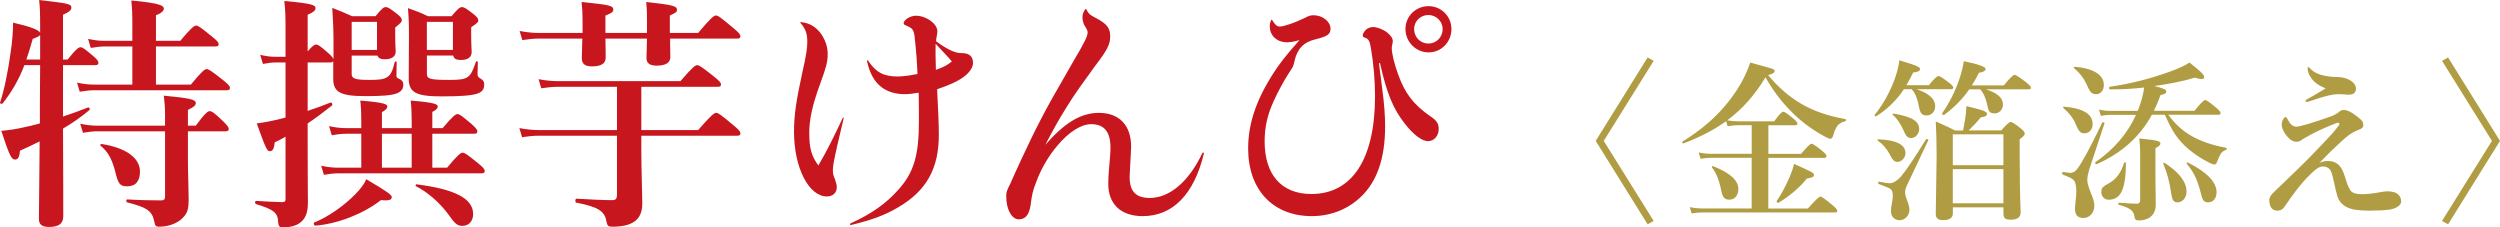
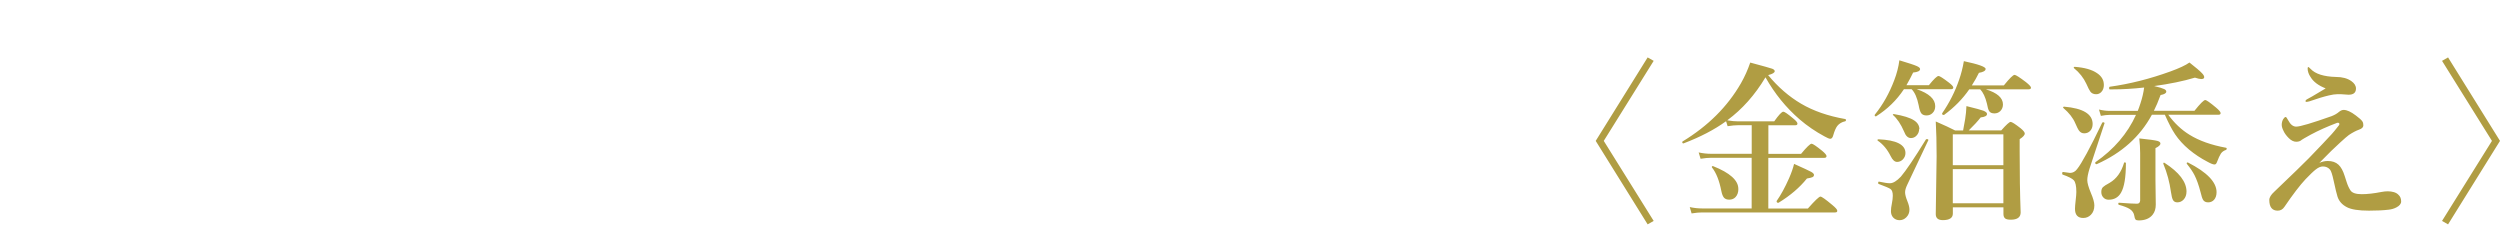
<svg xmlns="http://www.w3.org/2000/svg" viewBox="0 0 406.7 36.99">
  <defs>
    <style>.cls-1 { fill: #b09d43; } .cls-2 { fill: #c8161f; }</style>
  </defs>
  <g id="_コンテンツ">
-     <path class="cls-2" d="M10.25 18.96c1.36-.44 2.72-.96 4.08-1.48.2-.08.36.32.2.44-1.24 1.04-2.64 2.04-4.28 3 .04 7.2.04 12.16.04 14.28 0 1.24-.8 1.72-2.32 1.72-1.2 0-1.64-.44-1.64-1.32 0-1.8.08-5.84.12-12.6-1 .52-2.08 1-3.2 1.52-.08 1.04-.32 1.44-.8 1.44-.6 0-.92-.68-2.24-4.68 1.04-.08 2.28-.24 3.64-.56.84-.16 1.72-.4 2.64-.64v-3l.04-6.48h-2.56c-.92 2.4-2 4.24-3.52 6.2-.12.16-.52.08-.44-.12.68-2 1.32-5.2 1.72-8.16.28-1.8.4-3.56.4-4.84 2.76.64 4.16 1.16 4.4 1.64v-.88c0-2.72-.04-3.16-.16-4.44 4.88.56 5.24.64 5.24 1.28 0 .36-.4.72-1.36 1.12v7.28h.76c1.32-1.68 1.8-2 2.08-2 .36 0 .76.32 2.08 1.44.52.44.84.8.84 1.08s-.12.4-.52.4h-5.24v8.36zm-3.72-9.28v-4c-.12.2-.44.36-1.2.64-.36 1.24-.68 2.36-1.04 3.36h2.24zm15-2.12h-4.48c-.68 0-1.36.08-2.28.24l-.44-1.48c1.04.24 1.84.32 2.64.32h4.56v-3.36c0-1-.04-2.04-.16-3.2 4.84.44 5.28.88 5.28 1.32 0 .4-.44.76-1.28 1.08v4.16h3.96c1.8-2.16 2.28-2.48 2.56-2.48.36 0 .8.32 2.56 1.76.8.64 1.12.96 1.12 1.24s-.12.4-.52.4h-9.68v6.2h5.68c1.8-2.2 2.28-2.52 2.56-2.52.36 0 .8.32 2.64 1.76.84.68 1.16 1 1.16 1.28s-.12.4-.52.4h-21.52c-.72 0-1.44.08-2.4.24l-.44-1.48c1.08.24 1.92.32 2.72.32h6.28v-6.2zm9.04 18.6c0 1.8.12 4.6.12 6.24s-.2 2.24-.92 3c-.84.92-2.36 1.48-3.88 1.48-.56 0-.64-.08-.84-1.04-.36-1.64-1.4-2.16-4.36-2.92-.2-.04-.2-.48 0-.48 2 .12 3.96.16 5.48.16.52 0 .68-.16.68-.64v-10.6h-11c-.72 0-1.4.08-2.36.24l-.44-1.48c1.08.24 1.88.32 2.68.32h11.12v-1.68c0-1.32-.04-1.76-.2-3.2 4.12.4 5.2.6 5.2 1.2 0 .4-.36.68-1.28 1.12v2.56h1.28c1.44-1.96 1.96-2.36 2.24-2.36.36 0 .76.24 2.24 1.68.52.52.88.92.88 1.2s-.12.4-.52.4h-6.12v4.8zm-9.88 4.15c-1.24 0-1.48-.44-2-2.6-.52-1.92-1.16-3.04-2.32-4-.16-.12 0-.32.2-.28 4.04.64 6.2 2.32 6.2 4.48 0 1.48-.64 2.4-2.08 2.4zM46.45 10.16h-1.56c-.64 0-1.28.08-2.12.24l-.44-1.48c1 .24 1.76.32 2.52.32h1.6v-4.36c0-2.48-.04-3.28-.2-4.72 4.56.4 5.08.68 5.08 1.16 0 .4-.36.68-1.28 1.08v5.96c.8-.92 1.12-1.12 1.36-1.12.36 0 .76.32 2 1.4.44.4.76.72.84 1v-3.64c0-.92-.04-2.24-.2-4.72 1.52.6 1.92.76 3.24 1.36h3.8c1-1.24 1.32-1.48 1.64-1.48.4 0 .76.24 1.88 1.12.52.4.76.68.76 1 0 .28-.12.4-1.08 1.2v1.04c0 1.68.08 2.52.08 2.84 0 .84-.64 1.28-1.76 1.28-.68 0-1.04-.16-1.2-.6h-4.2v3c0 .76.6.96 2.88.96 1.48 0 2.32-.08 2.88-.44.6-.4.88-.96 1.24-2.44.04-.2.32-.16.32.04 0 .72-.04 1.68-.04 2.16 0 .28.16.4.48.52.4.16.64.48.64.88 0 .72-.28 1.16-1.08 1.48-.88.32-2.44.44-5.04.44-4.12 0-5.28-.64-5.28-2.84v-2.88c-.04.16-.16.24-.48.24h-3.68v7.88c1.24-.4 2.52-.88 3.72-1.36.2-.08.4.36.24.48-1.36 1.08-2.64 2.04-3.96 2.92v3.88c0 5.56.04 7.92.04 9 0 1.44-.32 2.44-1.04 3.08-.68.64-1.72.96-3.2.96-.36 0-.56-.28-.6-.84-.04-1.56-.72-2.08-3.6-2.96-.2-.04-.2-.52 0-.52 1.36.08 3.36.2 4.16.2.56 0 .64-.08.64-.6v-10.04c-.56.32-1.16.64-1.76.92-.08 1-.32 1.44-.8 1.44-.44 0-.64-.4-2.12-4.52.96-.12 2.08-.32 3.28-.6.44-.12.92-.24 1.4-.36v-8.96zm15.52 22.39c-2.84 2.24-7.08 3.88-10.68 4.16-.2 0-.36-.44-.16-.52 2.24-.88 4.88-2.76 6.64-4.56.92-.92 1.56-1.8 1.8-2.48 3.48 2.04 4.16 2.56 4.16 2.92s-.24.64-1.76.48zm8.36-5.27h2.4c1.76-2.12 2.24-2.44 2.52-2.44.36 0 .8.32 2.48 1.68.8.64 1.12 1 1.12 1.28s-.12.4-.52.4h-23.32c-.68 0-1.4.08-2.32.24l-.44-1.48c1.12.24 1.92.32 2.76.32h3.76v-5.52h-2.48c-.68 0-1.4.08-2.32.24l-.44-1.48c1.12.24 1.92.32 2.76.32h2.48v-1.12c0-1.32-.04-2.44-.16-3.36 4.08.32 4.4.64 4.4.96s-.28.6-.88.92v2.6h4.84v-1.12c0-1.28-.04-2.36-.16-3.36 4.08.32 4.4.64 4.4.96s-.28.6-.88.88v2.64h1.68c1.64-1.96 2.12-2.28 2.4-2.28.36 0 .76.32 2.24 1.56.68.6 1 .96 1 1.24s-.12.4-.52.4h-6.8v5.52zm-9-23.72h-4.12v4.56h4.12v-4.56zm.8 18.2v5.52h4.84v-5.52h-4.84zm7.32-12.72v3c0 .8.56.96 3.6.96 1.72 0 2.44-.08 3.04-.48.52-.36.84-1 1.32-2.44.08-.2.32-.16.32.04l-.04 1.92c0 .4.12.52.44.72.52.28.64.56.64.96 0 .76-.28 1.24-1.16 1.52-1 .32-2.76.44-5.76.44-4.2 0-5.36-.64-5.36-2.92 0-1.2.04-5.2.04-6.8s0-2.56-.16-4.64c1.56.56 1.92.68 3.24 1.32h3.84c1.04-1.24 1.36-1.48 1.68-1.48.4 0 .76.24 1.88 1.12.56.44.8.72.8 1.04 0 .28-.12.4-1.16 1.12v1.16c0 1.64.08 2.52.08 2.84 0 .88-.6 1.32-1.8 1.32-.72 0-1.08-.2-1.2-.72h-4.28zm5.76 27.71c-.96 0-1.36-.64-2.16-1.72-1.52-2.12-3.6-3.84-5.36-4.72-.16-.08-.08-.36.12-.32 6.24.8 9.16 2.32 9.16 4.84 0 1.12-.68 1.92-1.76 1.92zm-1.53-33.19h-4.24v4.56h4.24v-4.56zM104.33 21.16h9.24c2.16-2.48 2.64-2.8 2.92-2.8.36 0 .8.32 2.76 1.96.88.72 1.2 1.08 1.2 1.36s-.12.4-.52.4h-15.6v2.28c0 3.2.16 7.28.16 8.72s-.44 2.36-1.28 2.96c-.8.56-1.96.84-3.6.84-.68 0-.8-.12-.96-.88-.28-1.72-1.48-2.36-4.92-3.04-.2-.04-.16-.64.04-.64 1.88.12 4.32.24 5.76.24.68 0 .84-.2.84-1v-9.48h-12.76c-.8 0-1.6.08-2.68.24l-.44-1.48c1.28.24 2.24.32 3.2.32h12.68v-7.04h-9.6c-.8 0-1.64.08-2.72.24l-.44-1.48c1.28.24 2.24.32 3.2.32h19.88c1.96-2.28 2.44-2.6 2.72-2.6.36 0 .8.32 2.72 1.84.84.68 1.16 1 1.16 1.28s-.12.4-.52.4h-12.44v7.04zm4.68-14.88c0 1.52.04 2.56.04 3 0 .88-.68 1.4-2.24 1.4-1.16 0-1.64-.44-1.64-1.24l.08-3.16h-6.76c.04 1.6.04 2.64.04 3.12 0 .92-.72 1.4-2.24 1.4-1.16 0-1.64-.44-1.64-1.32l.08-3.2h-7.08c-.8 0-1.6.08-2.68.24l-.44-1.48c1.28.24 2.24.32 3.2.32h7.04v-2.04c0-1.36-.04-1.8-.16-3 4.68.48 5.16.6 5.16 1.28 0 .32-.28.56-1.28.92v2.84h6.76v-1.76c0-1.48 0-1.96-.12-3.28 4.28.48 5 .64 5 1.28 0 .32-.16.48-1.16.92v2.84h4.6c2.12-2.52 2.6-2.84 2.88-2.84.36 0 .8.32 2.8 2 .88.72 1.2 1.08 1.2 1.36s-.12.4-.52.4h-10.92zM130.29 3.6c1.32.12 2.28.68 3.08 1.64.8 1 1.28 2.28 1.28 3.52 0 1.32-.24 2.16-1.2 4.8-1.32 3.6-1.8 5.88-1.8 8.08 0 2.44.36 3.76 1.48 5.28 1.36-2.28 2.72-5.08 3.96-7.72.04-.12.16-.08.16.04-.32 1.44-.68 2.8-1.04 4.44-.56 2.48-.72 3.32-.72 4 0 .56.08.92.36 1.52.2.68.28.92.28 1.24 0 .92-.64 1.52-1.6 1.52-2.96 0-5.36-4.68-5.36-10.52 0-2.68.32-4.88 1.36-9.68.6-2.64.8-3.84.8-4.92 0-1.4-.28-2.16-1.12-3.12-.08-.08-.04-.12.08-.12zm10.92 6.24c1.24 1.92 2.56 2.6 4.76 2.6.84 0 1.84-.12 3.28-.4-.04-1.4-.2-3.72-.4-5.48-.16-1.8-.32-1.92-1.52-2.44-.2-.08-.32-.16-.32-.32 0-.56 1.04-1.24 2-1.24 1.68 0 3.48 1.32 3.48 2.52 0 .24-.04.52-.12.92-.04.16-.08.36-.08.72.8.6 1.56 1.08 2.4 1.48.72.32 1.12.44 1.88.44 1.16.04 1.72.56 1.72 1.6 0 .64-.44 1.4-1.32 2.12-1.08.84-2.4 1.44-4.52 2.16.16 3.24.28 5.52.28 7.4 0 5.44-1.96 9.08-6.6 11.8-2.16 1.28-4.32 2.08-7.68 2.88-.16.04-.24-.16-.12-.24 3.44-1.56 5.8-3.24 7.76-5.44 2.6-2.84 3.4-5.68 3.4-11.24 0-1.36 0-2.52-.04-4.6-.96.16-1.6.24-2.24.24-3.36 0-5.4-1.8-6.16-5.36 0-.16.08-.2.16-.12zm11.04 1.52c1.4-.48 1.88-.8 2.6-1.36-.76-.92-1.64-1.76-2.64-2.88-.04 1.4 0 2.64.04 4.24zM176.73 1.52c.32.68.52.88 1.6 1.44 1.76.92 2.28 1.64 2.28 2.96s-.52 2.28-2.48 4.84c-2.08 2.88-3.16 4.32-4.6 6.64-1.4 2.24-2.16 3.64-3.48 6.16 3.12-3.56 5.76-5.2 8.72-5.2 3.32 0 5.24 2.04 5.24 5.48 0 .6-.08 1.56-.12 2.52-.04.92-.12 2.04-.12 2.44 0 2.36 1.04 3.4 3.28 3.4 3.2 0 6.36-2.64 8.56-7.32.08-.12.24-.08.24.08-1.6 6.68-5.08 10.2-9.96 10.2-3.52 0-5.6-1.92-5.6-5.28 0-.64.04-1.48.12-2.36.16-1.76.24-2.76.24-3.52 0-2.52-1-3.8-3.12-3.8-1.68 0-3.64 1.28-5.44 3.4-1.48 1.72-2.76 3.88-3.56 6.12-.48 1.2-.68 2-.88 3.72-.28 1.56-.84 2.24-1.92 2.24-1.16 0-2.04-1.64-2.04-3.76 0-.76.12-.92.68-2.08.68-1.48 1.16-2.64 1.8-3.96 1.24-2.64 2.08-4.4 3.08-6.32 1.16-2.28 2.4-4.44 5.28-9.44 1.88-3.16 2.4-4.24 2.4-4.8 0-.32 0-.36-.56-1.28-.16-.32-.28-.84-.28-1.28 0-.4.16-.8.44-1.24.08-.08.16-.08.2 0zM224.33 10.28c.24 1.76.4 3.04.56 4.4.28 2.08.44 4.04.44 5.88 0 5.2-1.32 8.96-3.92 11.44-2.12 2.04-4.92 3.16-8 3.16-6.32 0-10.36-4.28-10.36-11 0-3.88 1.2-7.6 3.84-11.84 1.24-1.96 2.28-3.28 4.52-5.8-1 .28-1.48.36-2.08.36-1.56 0-2.76-1.08-2.76-2.56 0-.4.04-.64.24-1.08.04-.08.12-.04.16.04.44.72.76 1.04 1.2 1.04.72 0 2.52-.64 4-1.36.76-.4 1.04-.48 1.52-.48 1.48 0 2.76 1.04 2.76 2.2 0 .88-.48 1.24-2.48 1.72-1.96.48-2.96 1.6-3.4 3.6-.12.68-.24.92-.84 1.8-.84 1.28-1.84 3.12-2.56 4.72-1.04 2.28-1.44 4.28-1.44 6.48 0 5.44 2.76 8.56 7.6 8.56 6.64 0 10.36-5.68 10.36-15.92 0-2.48-.24-5.32-.64-7.6-.2-1.36-.4-1.68-.92-1.88-.36-.12-.44-.2-.44-.4 0-.24.2-.6.52-.92.32-.28.72-.44 1.16-.44.68 0 1.68.4 2.28.88.6.48.92.92.92 1.4 0 .08 0 .2-.04.4-.08.36-.12.48-.12.72 0 .92.44 2.64 1 4.2 1.12 3.16 2.52 5 5.28 6.92 1.04.68 1.36 1.2 1.36 2.08 0 1.08-.76 1.96-1.72 1.96s-2.28-.92-3.76-2.8c-1.92-2.44-2.96-4.92-4.08-9.92l-.16.04zm11.79-5.56c0 2.12-1.64 3.8-3.72 3.8s-3.76-1.72-3.76-3.8 1.68-3.72 3.76-3.72 3.72 1.68 3.72 3.72zm-6.07 0c0 1.32 1 2.36 2.32 2.36s2.32-1.04 2.32-2.36c0-1.24-1.04-2.28-2.32-2.28s-2.32 1-2.32 2.28z" />
-     <path class="cls-1" d="M259.59 22.92l8.45-13.58.98.56-8.12 13.02 8.12 13.02-.98.56-8.45-13.58zM281.03 19.58c.65.11 1.2.16 1.65.16h5.95c.74-1.05 1.23-1.57 1.48-1.57.2 0 .74.37 1.63 1.12.45.36.67.64.67.82s-.12.27-.37.27h-4.36v4.65h5.32c.91-1.1 1.48-1.65 1.71-1.65.19 0 .76.38 1.71 1.15.48.4.72.69.72.86 0 .19-.12.29-.36.29h-9.11v8.24h6.44c1.14-1.29 1.82-1.94 2.04-1.94.2 0 .84.45 1.91 1.35.56.46.83.77.83.96s-.12.27-.36.27h-21.63c-.46 0-1.03.05-1.71.16l-.3-1.03c.69.15 1.35.22 1.98.22h8.09v-8.24h-6.6c-.47 0-1.04.05-1.71.16l-.31-1.03c.7.15 1.37.22 2 .22h6.63v-4.65h-2.21c-.46 0-1.03.05-1.71.16l-.25-.81c-1.9 1.38-4.2 2.57-6.9 3.6l-.04.01c-.13 0-.19-.08-.19-.23l.04-.08c4.14-2.51 7.31-5.66 9.5-9.46.63-1.1 1.13-2.23 1.52-3.38 2.08.56 3.27.89 3.57 1 .27.11.41.24.41.4 0 .25-.36.46-1.07.64 1.6 1.94 3.39 3.49 5.36 4.65 2 1.18 4.4 2.01 7.19 2.5.07 0 .11.07.11.18s-.04.17-.11.18c-.56.12-.98.37-1.29.75-.25.33-.47.84-.67 1.54-.1.37-.26.56-.48.56-.17 0-.49-.13-.96-.4-1.43-.77-2.78-1.69-4.03-2.76-2.21-1.91-4.06-4.19-5.55-6.84-1.72 2.88-3.79 5.2-6.19 6.97zm1.77 11.14c0 .57-.16 1.02-.46 1.34-.26.28-.61.42-1.03.42-.38 0-.67-.11-.86-.33-.18-.22-.32-.57-.42-1.07-.33-1.69-.83-2.96-1.52-3.83l-.03-.07c0-.11.05-.16.16-.16l.05.01c2.73 1.08 4.1 2.31 4.1 3.68zm12.3-2.27c0 .16-.08.28-.23.36-.15.08-.46.15-.92.23-1.17 1.46-2.7 2.77-4.61 3.94l-.05.01c-.18 0-.27-.08-.27-.25l.01-.05c.68-.97 1.35-2.19 2.01-3.68.4-.91.67-1.7.82-2.35 1.55.69 2.48 1.13 2.79 1.3.3.17.45.34.45.49zM309.72 14.53c-1.18 1.78-2.69 3.24-4.51 4.39l-.05.01c-.13 0-.19-.07-.19-.21l.03-.07c1.3-1.61 2.36-3.48 3.16-5.61.41-1.07.69-2.14.83-3.23 1.5.45 2.45.76 2.84.94.36.16.53.32.53.49 0 .3-.38.49-1.13.56-.31.64-.67 1.33-1.09 2.06h3.65c.81-1 1.33-1.5 1.57-1.5.19 0 .75.36 1.68 1.07.48.37.72.64.72.81 0 .18-.12.27-.37.27h-5.58c2 .68 3.01 1.6 3.01 2.76 0 .47-.15.85-.45 1.13-.26.26-.59.38-.98.38s-.69-.13-.86-.38c-.16-.24-.3-.66-.4-1.27-.25-1.24-.64-2.11-1.15-2.62h-1.26zm.26 10.37c0 .42-.16.77-.46 1.07-.26.25-.57.37-.9.37-.39 0-.74-.31-1.04-.93-.54-1.09-1.24-1.94-2.11-2.53l-.05-.08c0-.09.05-.14.16-.14 2.93.12 4.4.87 4.4 2.24zm3.71-2.07l-3.43 7.25c-.23.48-.34.88-.34 1.2 0 .35.12.82.37 1.44.23.56.34 1.02.34 1.39 0 .5-.18.92-.53 1.26-.31.3-.67.45-1.09.45s-.78-.16-1.05-.46c-.23-.27-.34-.61-.34-1s.05-.77.14-1.18c.11-.56.16-1 .16-1.34 0-.55-.12-.91-.37-1.09-.23-.16-.88-.44-1.94-.83-.05-.02-.07-.07-.07-.15 0-.16.05-.24.15-.22.8.17 1.39.26 1.76.26.52 0 1.11-.36 1.78-1.07.8-.93 2.17-2.95 4.09-6.07l.12-.04c.18 0 .27.05.27.16l-.01.04zm-1.48-1.87c0 .45-.15.82-.45 1.12-.25.26-.55.38-.89.38-.48 0-.86-.36-1.12-1.07-.52-1.2-1.13-2.11-1.83-2.71l-.04-.08c0-.08.05-.12.15-.12h.04c1.54.26 2.63.6 3.28 1.03.57.37.86.86.86 1.45zm7.15.25c.18-.95.29-1.55.33-1.82.11-.67.18-1.39.21-2.13 1.49.36 2.41.62 2.76.75.39.16.59.33.59.53 0 .3-.34.49-1.03.56-.47.61-1.12 1.31-1.94 2.11h5.29c.81-.92 1.32-1.38 1.52-1.38s.75.35 1.63 1.04c.45.37.67.66.67.85 0 .26-.28.57-.83.92v1.97c0 3.69.05 7.01.16 9.95 0 .78-.53 1.18-1.6 1.18-.46 0-.77-.07-.94-.22-.17-.15-.26-.39-.26-.72v-1.07h-8.23v1.01c0 .71-.54 1.07-1.63 1.07-.77 0-1.15-.33-1.15-.98l.14-9.42c0-2.21-.05-4.09-.14-5.65 1.36.59 2.41 1.08 3.14 1.46h1.31zm1-6.68c-1.07 1.55-2.43 2.94-4.09 4.16l-.07.01c-.17 0-.26-.07-.26-.22l.01-.05c1.18-1.72 2.1-3.53 2.75-5.43.34-.97.6-1.98.78-3.05 2.36.5 3.54.92 3.54 1.26 0 .3-.36.52-1.09.64-.32.66-.7 1.34-1.15 2.04h5.21c.92-1.14 1.5-1.71 1.74-1.71.19 0 .81.39 1.85 1.18.55.44.82.74.82.9 0 .18-.13.27-.38.27h-6.97c1.86.57 2.79 1.39 2.79 2.46 0 .44-.15.8-.44 1.09-.26.25-.58.37-.94.37-.41 0-.7-.12-.86-.37-.14-.21-.26-.62-.37-1.23-.25-1.05-.62-1.82-1.09-2.32h-1.76zm5.55 12.34v-5.02h-8.23v5.02h8.23zm0 6.2v-5.56h-8.23v5.56h8.23zM342.35 20.09l-2.43 7.36c-.24.78-.36 1.4-.36 1.86s.2 1.15.59 2.09c.37.86.56 1.53.56 2.01 0 .65-.19 1.16-.57 1.54-.34.34-.75.51-1.24.51-.89 0-1.34-.5-1.34-1.49 0-.3.04-.76.11-1.37.07-.6.11-1.06.11-1.37 0-.97-.14-1.6-.41-1.9-.25-.28-.86-.59-1.82-.93-.05-.02-.07-.07-.07-.16 0-.19.05-.28.15-.26.68.1 1.06.15 1.12.15.46 0 .85-.21 1.15-.62.73-.89 2.1-3.42 4.1-7.57l.11-.05c.17 0 .26.06.26.18l-.01.03zm-1.92.08c0 .49-.15.88-.44 1.16-.25.24-.56.36-.93.36-.34 0-.62-.14-.83-.42-.16-.2-.36-.61-.63-1.23-.36-.86-1.01-1.68-1.93-2.47l-.05-.08c0-.09.05-.14.16-.14 3.1.26 4.65 1.21 4.65 2.83zm1.83-6.39c0 .52-.15.93-.45 1.22-.23.22-.5.33-.81.33-.41 0-.72-.14-.93-.41-.15-.19-.37-.62-.67-1.3-.45-.96-1.11-1.8-2-2.53l-.05-.08c0-.09.05-.14.16-.14 1.6.12 2.82.46 3.65 1.04.73.49 1.09 1.12 1.09 1.87zm7.79 4.92c-1.92 3.54-4.9 6.2-8.94 8l-.04.01c-.15 0-.22-.08-.22-.25l.03-.07c3.02-2.1 5.22-4.66 6.6-7.7h-4.29c-.39 0-.87.05-1.42.16l-.31-1.03c.63.15 1.21.22 1.74.22h4.57c.12-.28.27-.7.45-1.26.28-.85.48-1.7.59-2.54-1.82.2-3.51.3-5.07.3h-.52c-.07 0-.11-.07-.11-.21s.04-.21.11-.22c3.24-.45 6.53-1.28 9.87-2.49 1.43-.52 2.46-1 3.09-1.45 1.05.82 1.73 1.4 2.04 1.74.24.25.36.46.36.64 0 .21-.16.31-.48.31-.23 0-.57-.08-1.03-.23-1.88.57-4.09 1.02-6.63 1.37.82.19 1.36.36 1.63.49.23.11.34.25.34.41 0 .26-.31.45-.93.56-.38 1.04-.75 1.9-1.09 2.57h6.6c.94-1.18 1.53-1.76 1.76-1.76.18 0 .77.41 1.75 1.23.5.42.75.72.75.9s-.12.27-.37.27h-8.15c1 1.37 2.15 2.45 3.45 3.25 1.58.98 3.56 1.68 5.96 2.12.06.02.1.06.1.14 0 .11-.04.18-.12.21-.36.12-.64.32-.83.6-.17.26-.4.74-.67 1.46-.09.21-.21.31-.37.31-.23 0-.61-.15-1.15-.45-1.08-.56-2.07-1.22-2.99-1.98-.93-.78-1.68-1.61-2.26-2.47-.53-.79-1.08-1.85-1.67-3.19h-2.11zm-4.21 7.88c0 2.25-.26 3.84-.79 4.76-.44.77-1.11 1.15-2.01 1.15-.37 0-.67-.13-.9-.4-.2-.23-.3-.51-.3-.86s.09-.61.27-.79c.16-.16.53-.4 1.09-.7 1.11-.65 1.89-1.73 2.34-3.25 0-.05.03-.07.1-.07.14 0 .21.05.21.16zm5.62-3.25c0 .26-.27.51-.81.77v5.21l.05 3.98c0 .67-.17 1.22-.51 1.64-.49.62-1.25.93-2.28.93-.25 0-.42-.05-.51-.16-.08-.09-.15-.29-.19-.59-.07-.46-.32-.83-.75-1.11-.36-.23-.95-.46-1.76-.68-.06-.02-.1-.07-.1-.16 0-.12.04-.18.12-.18 1.49.11 2.46.16 2.93.16.31 0 .48-.17.51-.51v-7.7c0-.78-.05-1.59-.14-2.41 1.58.16 2.56.3 2.94.4.33.09.49.23.49.41zm4.24 7.82c0 .55-.16.99-.48 1.33-.28.29-.62.44-1.01.44-.34 0-.57-.13-.71-.38-.13-.23-.24-.66-.33-1.3-.22-1.59-.63-3.13-1.24-4.59l-.01-.05c0-.09.04-.14.12-.14l.08.03c2.39 1.54 3.58 3.1 3.58 4.68zm4.89.11c0 .53-.14.95-.42 1.26-.25.26-.57.4-.94.4s-.64-.12-.81-.37c-.15-.22-.29-.66-.44-1.31-.3-1.15-.63-2.06-.98-2.75-.3-.58-.72-1.19-1.24-1.83l-.03-.07c0-.11.05-.16.16-.16l.05.01c3.1 1.58 4.65 3.19 4.65 4.83zM377.31 26.5c.47-.21.93-.31 1.37-.31.73 0 1.31.2 1.74.6.41.38.75.99 1.01 1.83l.31.96c.18.57.39 1.02.62 1.37.26.43.88.64 1.85.64.91 0 1.97-.12 3.19-.36.38-.07.73-.11 1.04-.11.35 0 .68.05 1.01.14.31.1.55.24.72.42.3.26.45.63.45 1.09 0 .38-.26.71-.79.98-.37.19-.78.31-1.22.36-.9.11-1.98.16-3.23.16-1.68 0-2.87-.19-3.58-.56-.78-.4-1.3-.98-1.54-1.74-.12-.35-.33-1.23-.64-2.65-.2-.93-.39-1.5-.56-1.71-.3-.36-.69-.53-1.18-.53-.35 0-.73.16-1.15.49-.38.29-.93.82-1.65 1.57-.92.98-2.07 2.48-3.45 4.51-.27.41-.64.62-1.09.62-.91 0-1.37-.58-1.37-1.74 0-.4.27-.85.81-1.34 2.93-2.8 4.8-4.61 5.61-5.44 1.73-1.79 2.98-3.1 3.75-3.95.25-.27.64-.75 1.16-1.42.05-.06.07-.13.07-.19 0-.15-.08-.22-.25-.22l-.11.01c-1.61.61-3.04 1.25-4.27 1.91-.96.53-1.46.82-1.5.86-.21.21-.51.31-.9.31s-.81-.2-1.2-.59c-.4-.4-.69-.79-.86-1.18-.19-.37-.29-.7-.29-.98 0-.35.08-.66.25-.94.15-.23.28-.34.4-.34.08 0 .21.18.4.53.36.69.79 1.04 1.31 1.04.63 0 2.55-.57 5.77-1.71.48-.19.88-.42 1.2-.7.26-.21.51-.31.75-.31.52 0 1.18.3 1.97.9.57.42.92.74 1.07.97.11.16.16.38.16.64 0 .31-.24.55-.72.71-.48.17-1.03.46-1.63.86-.26.19-.73.59-1.39 1.2-.82.73-1.95 1.83-3.39 3.31zm-1.9-15.38c0-.15.04-.22.11-.22.04 0 .16.1.37.31.77.82 2.16 1.26 4.14 1.31 1.02 0 1.85.23 2.47.66.51.36.77.76.77 1.22 0 .67-.4 1.01-1.2 1.01l-1.18-.08h-.72c-.31 0-.74.06-1.29.19-.83.19-1.91.52-3.23.98-.2.05-.33.08-.4.08-.13 0-.19-.04-.19-.11 0-.12.06-.21.19-.29l.92-.51c.94-.54 1.66-.97 2.17-1.29-1.18-.46-2-1.08-2.46-1.85-.32-.47-.48-.95-.48-1.44zM406.7 22.92l-8.45 13.58-.98-.56 8.12-13.02-8.12-13.02.98-.56 8.45 13.58z" />
+     <path class="cls-1" d="M259.59 22.92l8.45-13.58.98.56-8.12 13.02 8.12 13.02-.98.56-8.45-13.58zM281.03 19.58c.65.11 1.2.16 1.65.16h5.95c.74-1.05 1.23-1.57 1.48-1.57.2 0 .74.37 1.63 1.12.45.36.67.64.67.82s-.12.27-.37.27h-4.36v4.65h5.32c.91-1.1 1.48-1.65 1.71-1.65.19 0 .76.38 1.71 1.15.48.4.72.69.72.86 0 .19-.12.29-.36.29h-9.11v8.24h6.44c1.14-1.29 1.82-1.94 2.04-1.94.2 0 .84.45 1.91 1.35.56.46.83.77.83.96s-.12.27-.36.27h-21.63c-.46 0-1.03.05-1.71.16l-.3-1.03c.69.15 1.35.22 1.98.22h8.09v-8.24h-6.6c-.47 0-1.04.05-1.71.16l-.31-1.03c.7.15 1.37.22 2 .22h6.63v-4.65h-2.21c-.46 0-1.03.05-1.71.16l-.25-.81c-1.9 1.38-4.2 2.57-6.9 3.6l-.04.01c-.13 0-.19-.08-.19-.23l.04-.08c4.14-2.51 7.31-5.66 9.5-9.46.63-1.1 1.13-2.23 1.52-3.38 2.08.56 3.27.89 3.57 1 .27.11.41.24.41.4 0 .25-.36.46-1.07.64 1.6 1.94 3.39 3.49 5.36 4.65 2 1.18 4.4 2.01 7.19 2.5.07 0 .11.07.11.18s-.04.17-.11.18c-.56.12-.98.37-1.29.75-.25.33-.47.84-.67 1.54-.1.37-.26.56-.48.56-.17 0-.49-.13-.96-.4-1.43-.77-2.78-1.69-4.03-2.76-2.21-1.91-4.06-4.19-5.55-6.84-1.72 2.88-3.79 5.2-6.19 6.97zm1.77 11.14c0 .57-.16 1.02-.46 1.34-.26.28-.61.42-1.03.42-.38 0-.67-.11-.86-.33-.18-.22-.32-.57-.42-1.07-.33-1.69-.83-2.96-1.52-3.83l-.03-.07c0-.11.05-.16.16-.16l.05.01c2.73 1.08 4.1 2.31 4.1 3.68zm12.3-2.27c0 .16-.08.28-.23.36-.15.08-.46.15-.92.23-1.17 1.46-2.7 2.77-4.61 3.94l-.05.01c-.18 0-.27-.08-.27-.25l.01-.05c.68-.97 1.35-2.19 2.01-3.68.4-.91.67-1.7.82-2.35 1.55.69 2.48 1.13 2.79 1.3.3.17.45.34.45.49zM309.72 14.53c-1.18 1.78-2.69 3.24-4.51 4.39l-.05.01c-.13 0-.19-.07-.19-.21l.03-.07c1.3-1.61 2.36-3.48 3.16-5.61.41-1.07.69-2.14.83-3.23 1.5.45 2.45.76 2.84.94.36.16.53.32.53.49 0 .3-.38.49-1.13.56-.31.64-.67 1.33-1.09 2.06h3.65c.81-1 1.33-1.5 1.57-1.5.19 0 .75.36 1.68 1.07.48.37.72.64.72.81 0 .18-.12.27-.37.27h-5.58c2 .68 3.01 1.6 3.01 2.76 0 .47-.15.85-.45 1.13-.26.26-.59.38-.98.38s-.69-.13-.86-.38c-.16-.24-.3-.66-.4-1.27-.25-1.24-.64-2.11-1.15-2.62h-1.26zm.26 10.37c0 .42-.16.77-.46 1.07-.26.25-.57.37-.9.37-.39 0-.74-.31-1.04-.93-.54-1.09-1.24-1.94-2.11-2.53l-.05-.08c0-.09.05-.14.16-.14 2.93.12 4.4.87 4.4 2.24zm3.71-2.07l-3.43 7.25c-.23.48-.34.88-.34 1.2 0 .35.12.82.37 1.44.23.56.34 1.02.34 1.39 0 .5-.18.92-.53 1.26-.31.3-.67.45-1.09.45s-.78-.16-1.05-.46c-.23-.27-.34-.61-.34-1s.05-.77.14-1.18c.11-.56.16-1 .16-1.34 0-.55-.12-.91-.37-1.09-.23-.16-.88-.44-1.94-.83-.05-.02-.07-.07-.07-.15 0-.16.05-.24.15-.22.8.17 1.39.26 1.76.26.52 0 1.11-.36 1.78-1.07.8-.93 2.17-2.95 4.09-6.07l.12-.04c.18 0 .27.05.27.16l-.01.04zm-1.48-1.87c0 .45-.15.82-.45 1.12-.25.26-.55.38-.89.38-.48 0-.86-.36-1.12-1.07-.52-1.2-1.13-2.11-1.83-2.71c0-.08.05-.12.15-.12h.04c1.54.26 2.63.6 3.28 1.03.57.37.86.86.86 1.45zm7.15.25c.18-.95.29-1.55.33-1.82.11-.67.18-1.39.21-2.13 1.49.36 2.41.62 2.76.75.39.16.59.33.59.53 0 .3-.34.49-1.03.56-.47.61-1.12 1.31-1.94 2.11h5.29c.81-.92 1.32-1.38 1.52-1.38s.75.35 1.63 1.04c.45.37.67.66.67.85 0 .26-.28.57-.83.92v1.97c0 3.69.05 7.01.16 9.95 0 .78-.53 1.18-1.6 1.18-.46 0-.77-.07-.94-.22-.17-.15-.26-.39-.26-.72v-1.07h-8.23v1.01c0 .71-.54 1.07-1.63 1.07-.77 0-1.15-.33-1.15-.98l.14-9.42c0-2.21-.05-4.09-.14-5.65 1.36.59 2.41 1.08 3.14 1.46h1.31zm1-6.68c-1.07 1.55-2.43 2.94-4.09 4.16l-.07.01c-.17 0-.26-.07-.26-.22l.01-.05c1.18-1.72 2.1-3.53 2.75-5.43.34-.97.6-1.98.78-3.05 2.36.5 3.54.92 3.54 1.26 0 .3-.36.52-1.09.64-.32.66-.7 1.34-1.15 2.04h5.21c.92-1.14 1.5-1.71 1.74-1.71.19 0 .81.39 1.85 1.18.55.44.82.74.82.9 0 .18-.13.27-.38.27h-6.97c1.86.57 2.79 1.39 2.79 2.46 0 .44-.15.8-.44 1.09-.26.25-.58.37-.94.37-.41 0-.7-.12-.86-.37-.14-.21-.26-.62-.37-1.23-.25-1.05-.62-1.82-1.09-2.32h-1.76zm5.55 12.34v-5.02h-8.23v5.02h8.23zm0 6.2v-5.56h-8.23v5.56h8.23zM342.35 20.09l-2.43 7.36c-.24.78-.36 1.4-.36 1.86s.2 1.15.59 2.09c.37.86.56 1.53.56 2.01 0 .65-.19 1.16-.57 1.54-.34.34-.75.51-1.24.51-.89 0-1.34-.5-1.34-1.49 0-.3.04-.76.11-1.37.07-.6.11-1.06.11-1.37 0-.97-.14-1.6-.41-1.9-.25-.28-.86-.59-1.82-.93-.05-.02-.07-.07-.07-.16 0-.19.05-.28.15-.26.68.1 1.06.15 1.12.15.46 0 .85-.21 1.15-.62.73-.89 2.1-3.42 4.1-7.57l.11-.05c.17 0 .26.06.26.18l-.01.03zm-1.92.08c0 .49-.15.88-.44 1.16-.25.24-.56.36-.93.36-.34 0-.62-.14-.83-.42-.16-.2-.36-.61-.63-1.23-.36-.86-1.01-1.68-1.93-2.47l-.05-.08c0-.09.05-.14.16-.14 3.1.26 4.65 1.21 4.65 2.83zm1.83-6.39c0 .52-.15.93-.45 1.22-.23.22-.5.33-.81.33-.41 0-.72-.14-.93-.41-.15-.19-.37-.62-.67-1.3-.45-.96-1.11-1.8-2-2.53l-.05-.08c0-.09.05-.14.16-.14 1.6.12 2.82.46 3.65 1.04.73.49 1.09 1.12 1.09 1.87zm7.79 4.92c-1.92 3.54-4.9 6.2-8.94 8l-.04.01c-.15 0-.22-.08-.22-.25l.03-.07c3.02-2.1 5.22-4.66 6.6-7.7h-4.29c-.39 0-.87.05-1.42.16l-.31-1.03c.63.15 1.21.22 1.74.22h4.57c.12-.28.27-.7.45-1.26.28-.85.48-1.7.59-2.54-1.82.2-3.51.3-5.07.3h-.52c-.07 0-.11-.07-.11-.21s.04-.21.11-.22c3.24-.45 6.53-1.28 9.87-2.49 1.43-.52 2.46-1 3.09-1.45 1.05.82 1.73 1.4 2.04 1.74.24.25.36.46.36.64 0 .21-.16.31-.48.31-.23 0-.57-.08-1.03-.23-1.88.57-4.09 1.02-6.63 1.37.82.19 1.36.36 1.63.49.23.11.34.25.34.41 0 .26-.31.45-.93.56-.38 1.04-.75 1.9-1.09 2.57h6.6c.94-1.18 1.53-1.76 1.76-1.76.18 0 .77.41 1.75 1.23.5.42.75.72.75.9s-.12.27-.37.27h-8.15c1 1.37 2.15 2.45 3.45 3.25 1.58.98 3.56 1.68 5.96 2.12.06.02.1.06.1.14 0 .11-.04.18-.12.21-.36.12-.64.32-.83.6-.17.26-.4.74-.67 1.46-.09.21-.21.31-.37.31-.23 0-.61-.15-1.15-.45-1.08-.56-2.07-1.22-2.99-1.98-.93-.78-1.68-1.61-2.26-2.47-.53-.79-1.08-1.85-1.67-3.19h-2.11zm-4.21 7.88c0 2.25-.26 3.84-.79 4.76-.44.77-1.11 1.15-2.01 1.15-.37 0-.67-.13-.9-.4-.2-.23-.3-.51-.3-.86s.09-.61.27-.79c.16-.16.53-.4 1.09-.7 1.11-.65 1.89-1.73 2.34-3.25 0-.05.03-.07.1-.07.14 0 .21.05.21.16zm5.62-3.25c0 .26-.27.51-.81.77v5.21l.05 3.98c0 .67-.17 1.22-.51 1.64-.49.62-1.25.93-2.28.93-.25 0-.42-.05-.51-.16-.08-.09-.15-.29-.19-.59-.07-.46-.32-.83-.75-1.11-.36-.23-.95-.46-1.76-.68-.06-.02-.1-.07-.1-.16 0-.12.04-.18.12-.18 1.49.11 2.46.16 2.93.16.31 0 .48-.17.51-.51v-7.7c0-.78-.05-1.59-.14-2.41 1.58.16 2.56.3 2.94.4.33.09.49.23.49.41zm4.24 7.82c0 .55-.16.99-.48 1.33-.28.29-.62.44-1.01.44-.34 0-.57-.13-.71-.38-.13-.23-.24-.66-.33-1.3-.22-1.59-.63-3.13-1.24-4.59l-.01-.05c0-.09.04-.14.12-.14l.08.03c2.39 1.54 3.58 3.1 3.58 4.68zm4.89.11c0 .53-.14.95-.42 1.26-.25.26-.57.4-.94.4s-.64-.12-.81-.37c-.15-.22-.29-.66-.44-1.31-.3-1.15-.63-2.06-.98-2.75-.3-.58-.72-1.19-1.24-1.83l-.03-.07c0-.11.05-.16.16-.16l.05.01c3.1 1.58 4.65 3.19 4.65 4.83zM377.31 26.5c.47-.21.93-.31 1.37-.31.73 0 1.31.2 1.74.6.41.38.75.99 1.01 1.83l.31.96c.18.57.39 1.02.62 1.37.26.43.88.64 1.85.64.91 0 1.97-.12 3.19-.36.38-.07.73-.11 1.04-.11.35 0 .68.05 1.01.14.31.1.55.24.72.42.3.26.45.63.45 1.09 0 .38-.26.71-.79.98-.37.19-.78.31-1.22.36-.9.11-1.98.16-3.23.16-1.68 0-2.87-.19-3.58-.56-.78-.4-1.3-.98-1.54-1.74-.12-.35-.33-1.23-.64-2.65-.2-.93-.39-1.5-.56-1.71-.3-.36-.69-.53-1.18-.53-.35 0-.73.16-1.15.49-.38.29-.93.82-1.65 1.57-.92.98-2.07 2.48-3.45 4.51-.27.41-.64.62-1.09.62-.91 0-1.37-.58-1.37-1.74 0-.4.27-.85.81-1.34 2.93-2.8 4.8-4.61 5.61-5.44 1.73-1.79 2.98-3.1 3.75-3.95.25-.27.64-.75 1.16-1.42.05-.06.07-.13.07-.19 0-.15-.08-.22-.25-.22l-.11.01c-1.61.61-3.04 1.25-4.27 1.91-.96.53-1.46.82-1.5.86-.21.21-.51.31-.9.31s-.81-.2-1.2-.59c-.4-.4-.69-.79-.86-1.18-.19-.37-.29-.7-.29-.98 0-.35.08-.66.25-.94.15-.23.28-.34.4-.34.08 0 .21.18.4.53.36.69.79 1.04 1.31 1.04.63 0 2.55-.57 5.77-1.71.48-.19.88-.42 1.2-.7.26-.21.51-.31.75-.31.52 0 1.18.3 1.97.9.57.42.92.74 1.07.97.11.16.16.38.16.64 0 .31-.24.55-.72.71-.48.17-1.03.46-1.63.86-.26.19-.73.59-1.39 1.2-.82.73-1.95 1.83-3.39 3.31zm-1.9-15.38c0-.15.04-.22.11-.22.04 0 .16.1.37.31.77.82 2.16 1.26 4.14 1.31 1.02 0 1.85.23 2.47.66.51.36.77.76.77 1.22 0 .67-.4 1.01-1.2 1.01l-1.18-.08h-.72c-.31 0-.74.06-1.29.19-.83.19-1.91.52-3.23.98-.2.05-.33.08-.4.08-.13 0-.19-.04-.19-.11 0-.12.06-.21.19-.29l.92-.51c.94-.54 1.66-.97 2.17-1.29-1.18-.46-2-1.08-2.46-1.85-.32-.47-.48-.95-.48-1.44zM406.7 22.92l-8.45 13.58-.98-.56 8.12-13.02-8.12-13.02.98-.56 8.45 13.58z" />
  </g>
</svg>